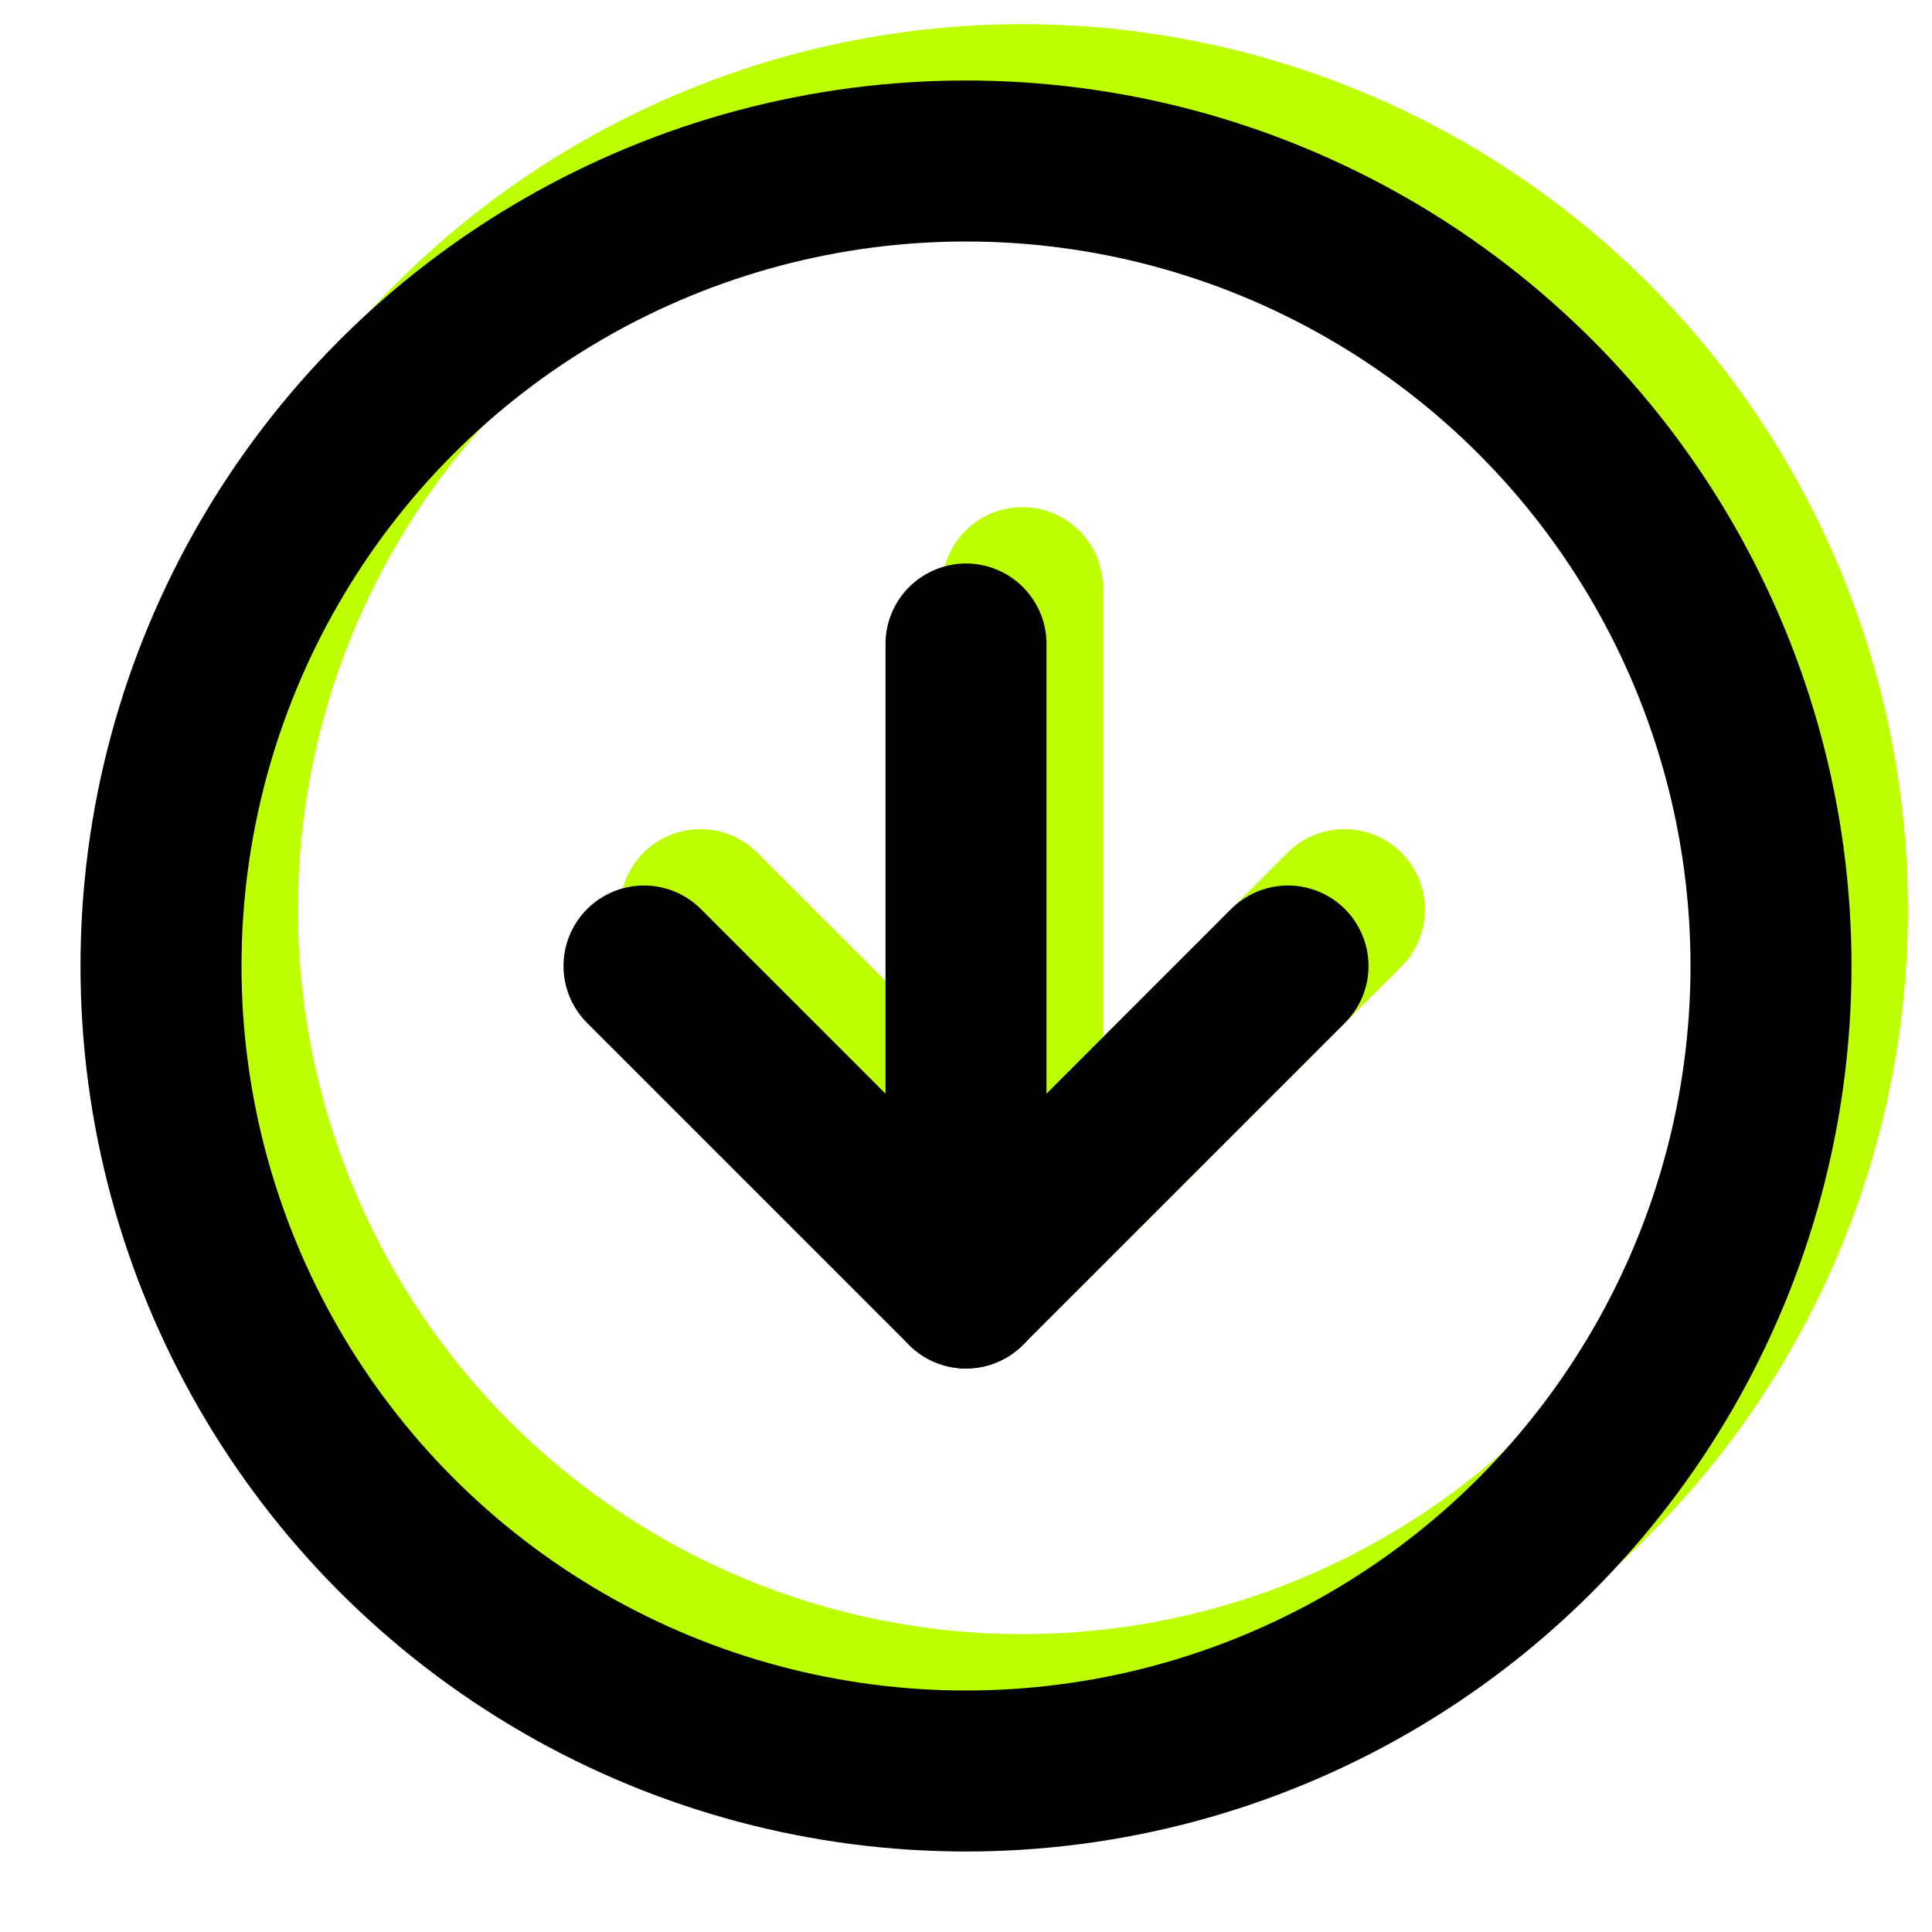
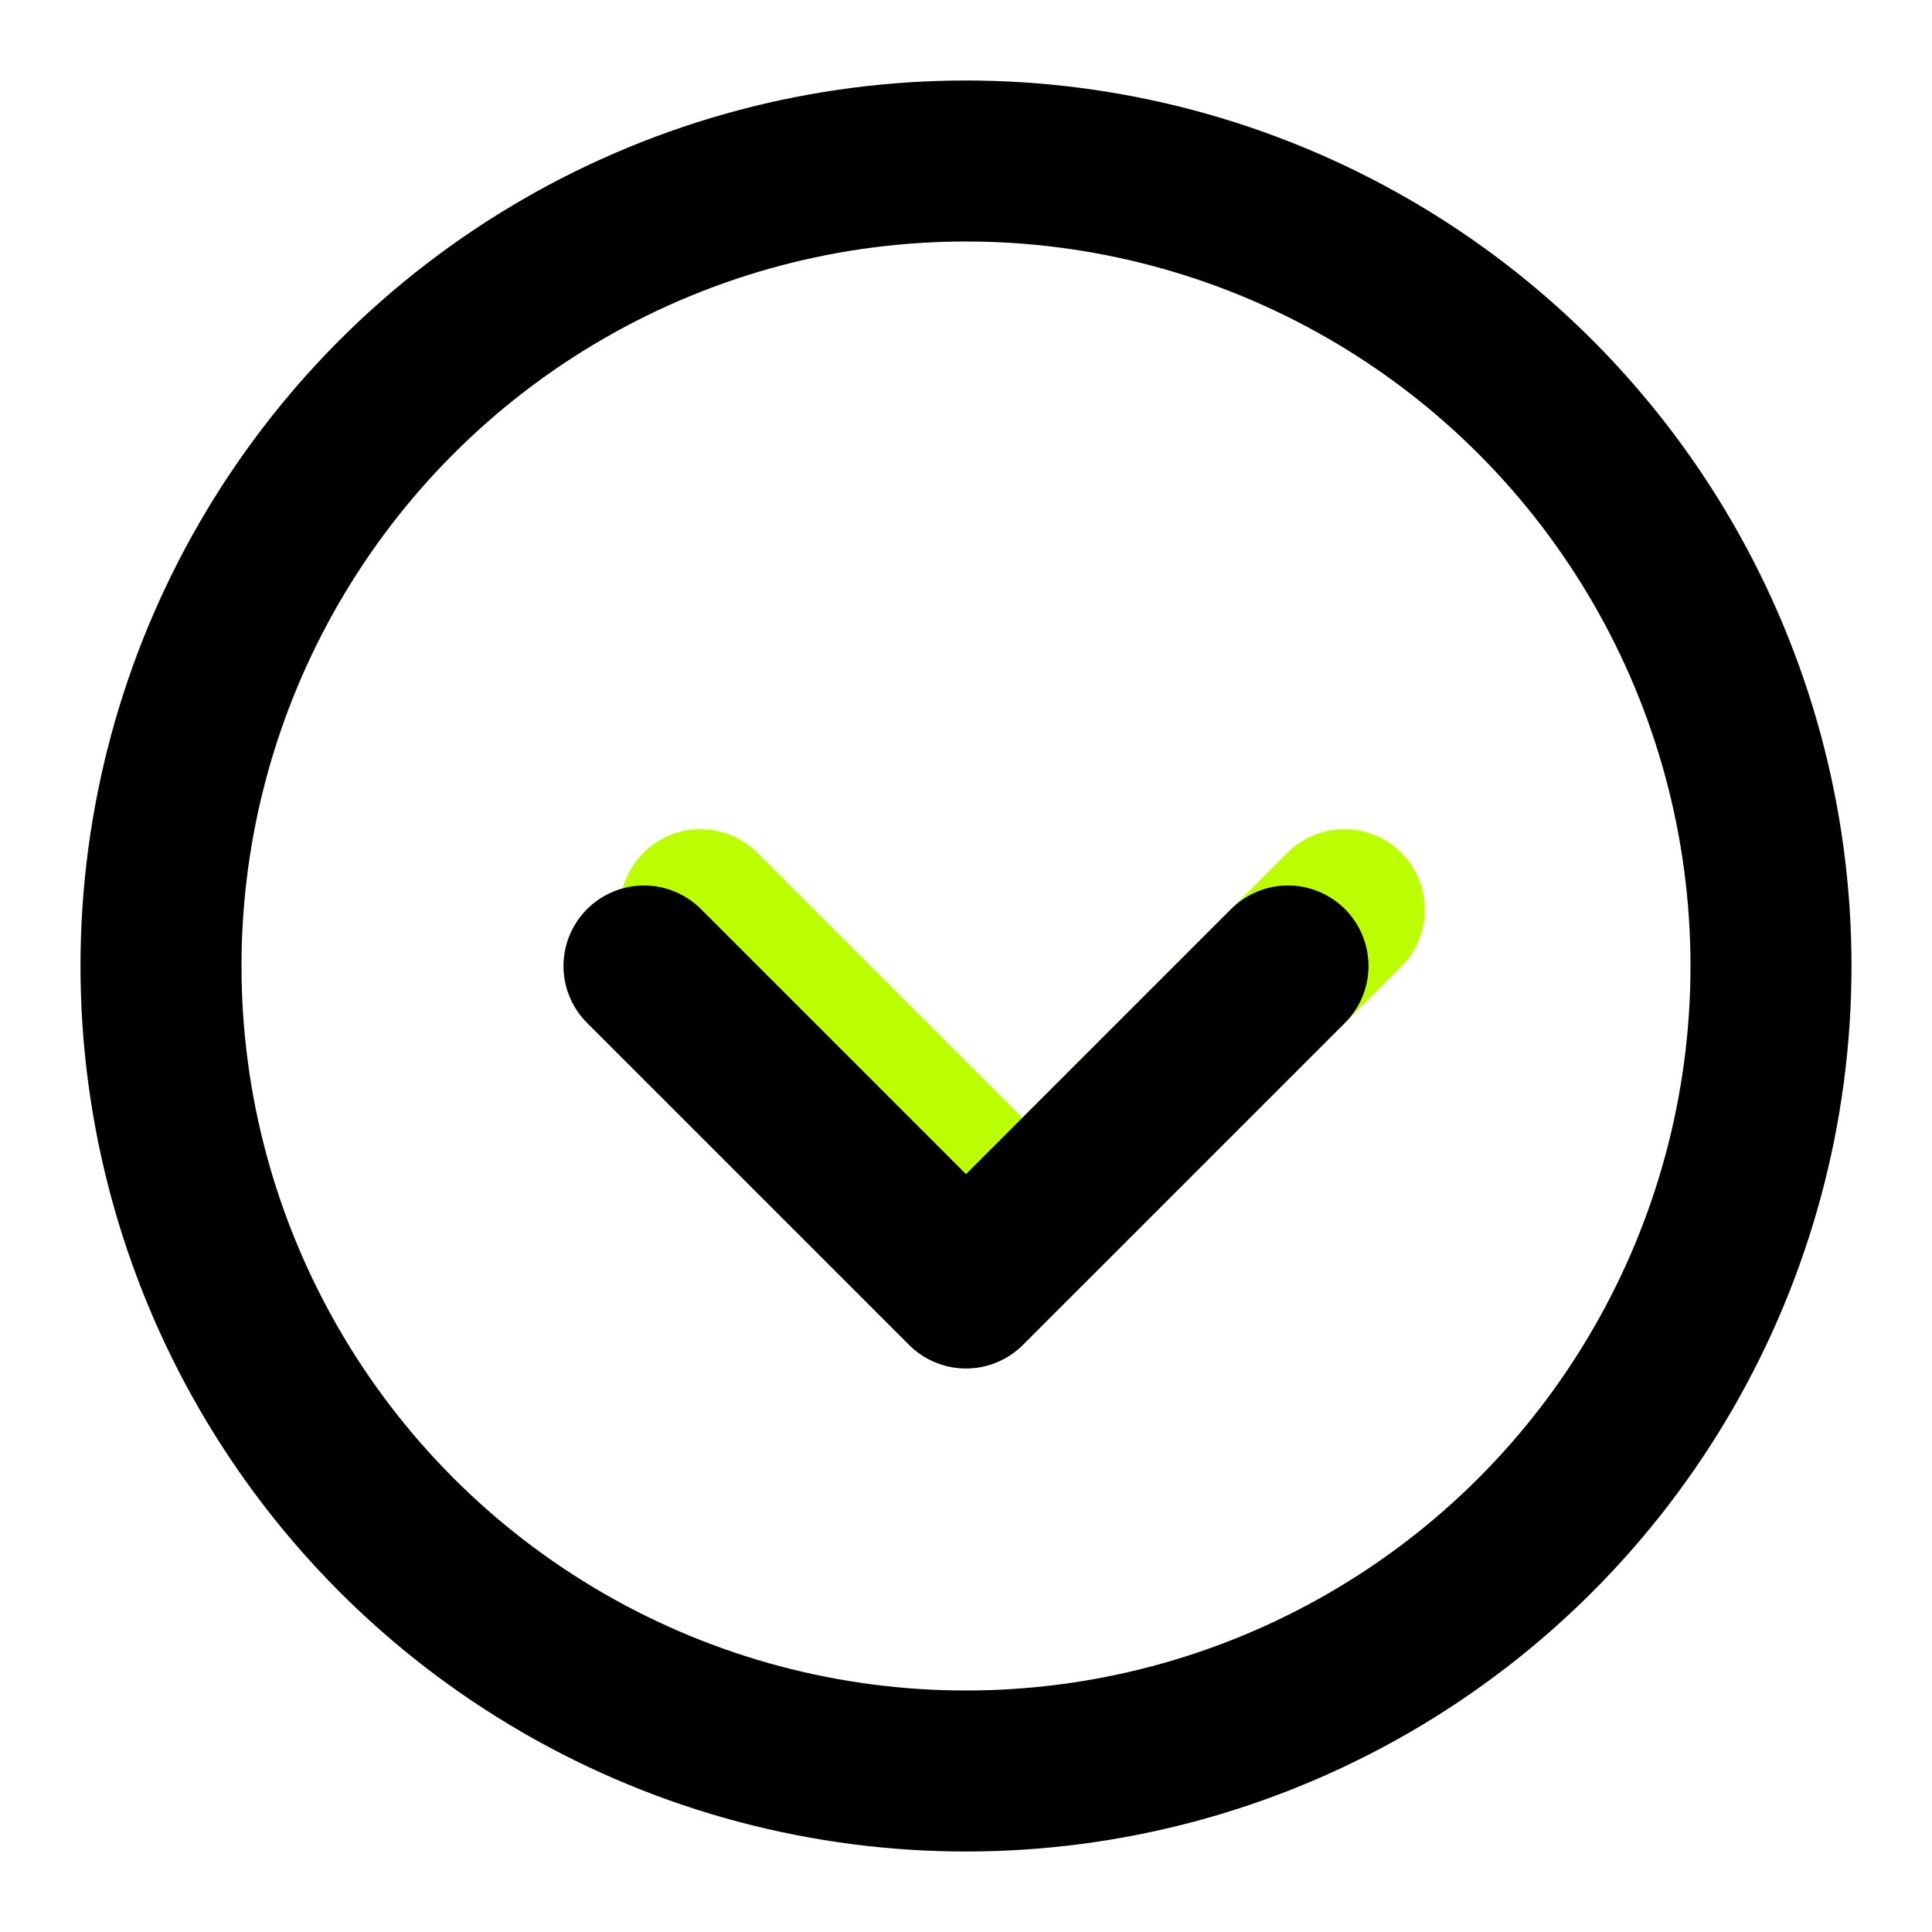
<svg xmlns="http://www.w3.org/2000/svg" viewBox="0 0 24 24" version="1.1" id="Calque_1">
  <defs>
    <style>
      .st0 {
        stroke: #000;
      }

      .st0, .st1 {
        fill: none;
        stroke-linecap: round;
        stroke-linejoin: round;
        stroke-width: 2px;
      }

      .st1 {
        stroke: #bf0;
      }
    </style>
  </defs>
  <g>
-     <circle r="10" cy="11.3" cx="12.7" class="st1" />
-     <path d="M12.7,7.3v8" class="st1" />
    <path d="M8.7,11.3l4,4,4-4" class="st1" />
  </g>
  <g>
    <circle r="10" cy="12" cx="12" class="st0" />
-     <path d="M12,8v8" class="st0" />
    <path d="M8,12l4,4,4-4" class="st0" />
  </g>
</svg>